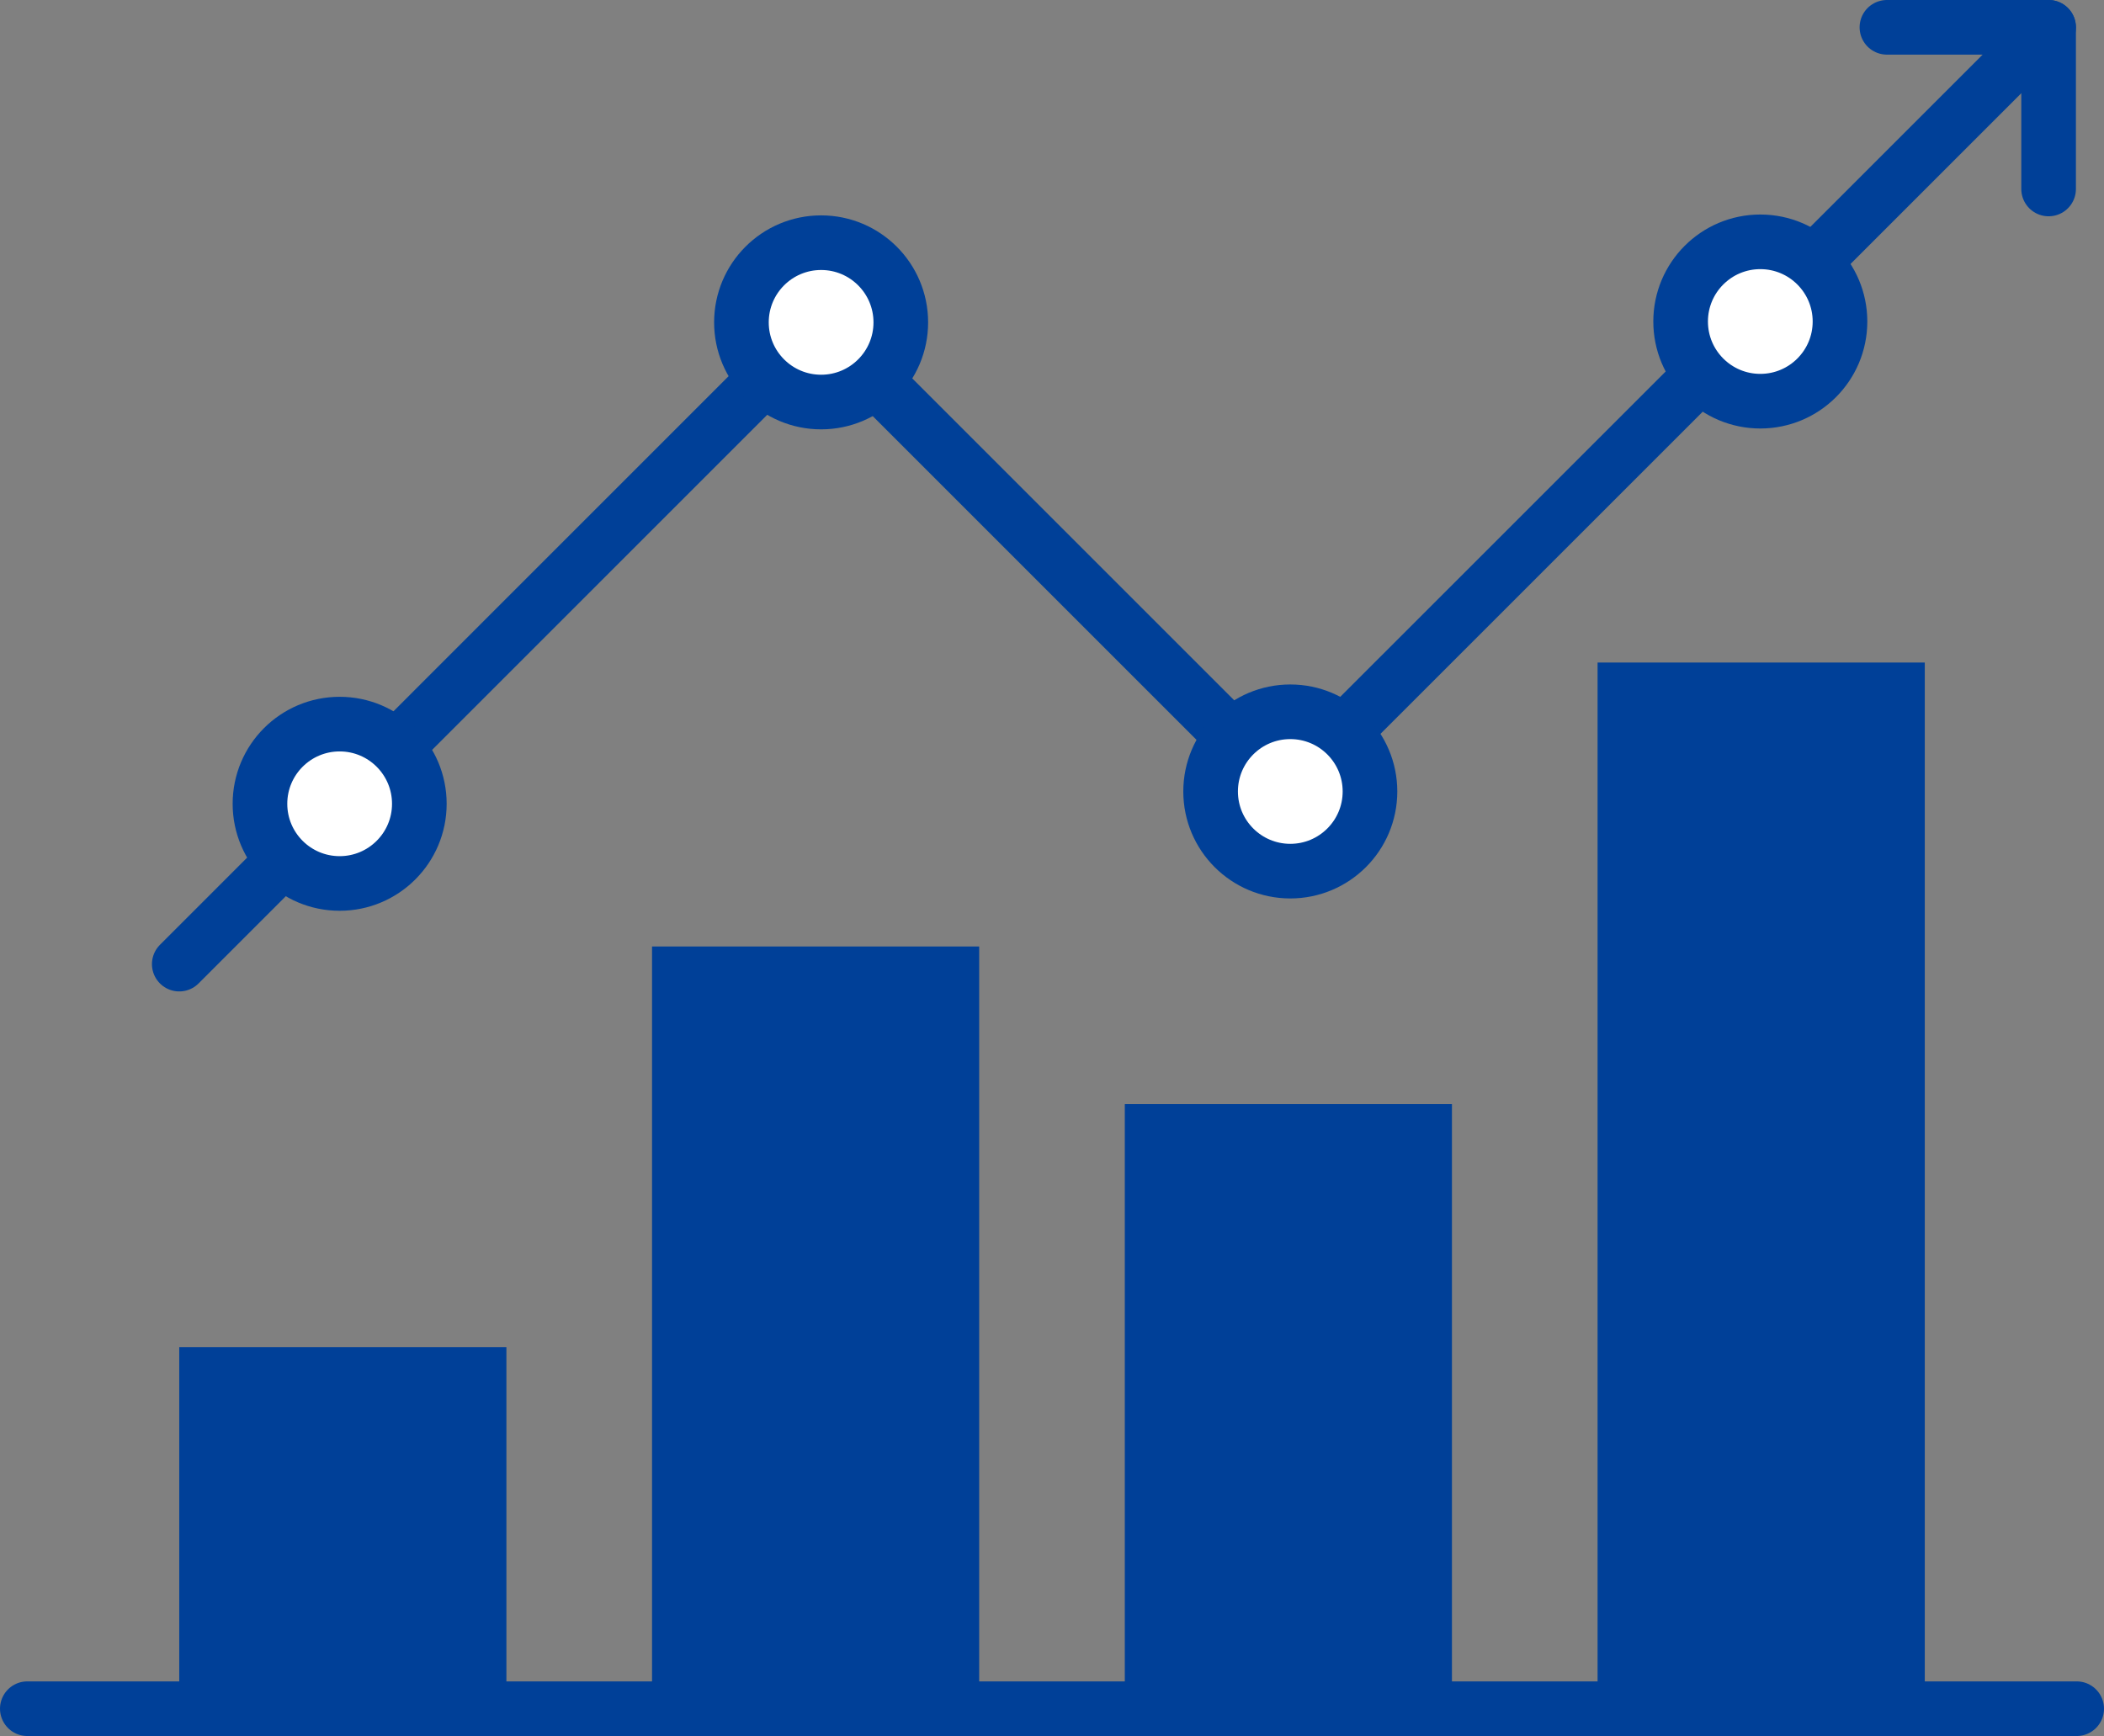
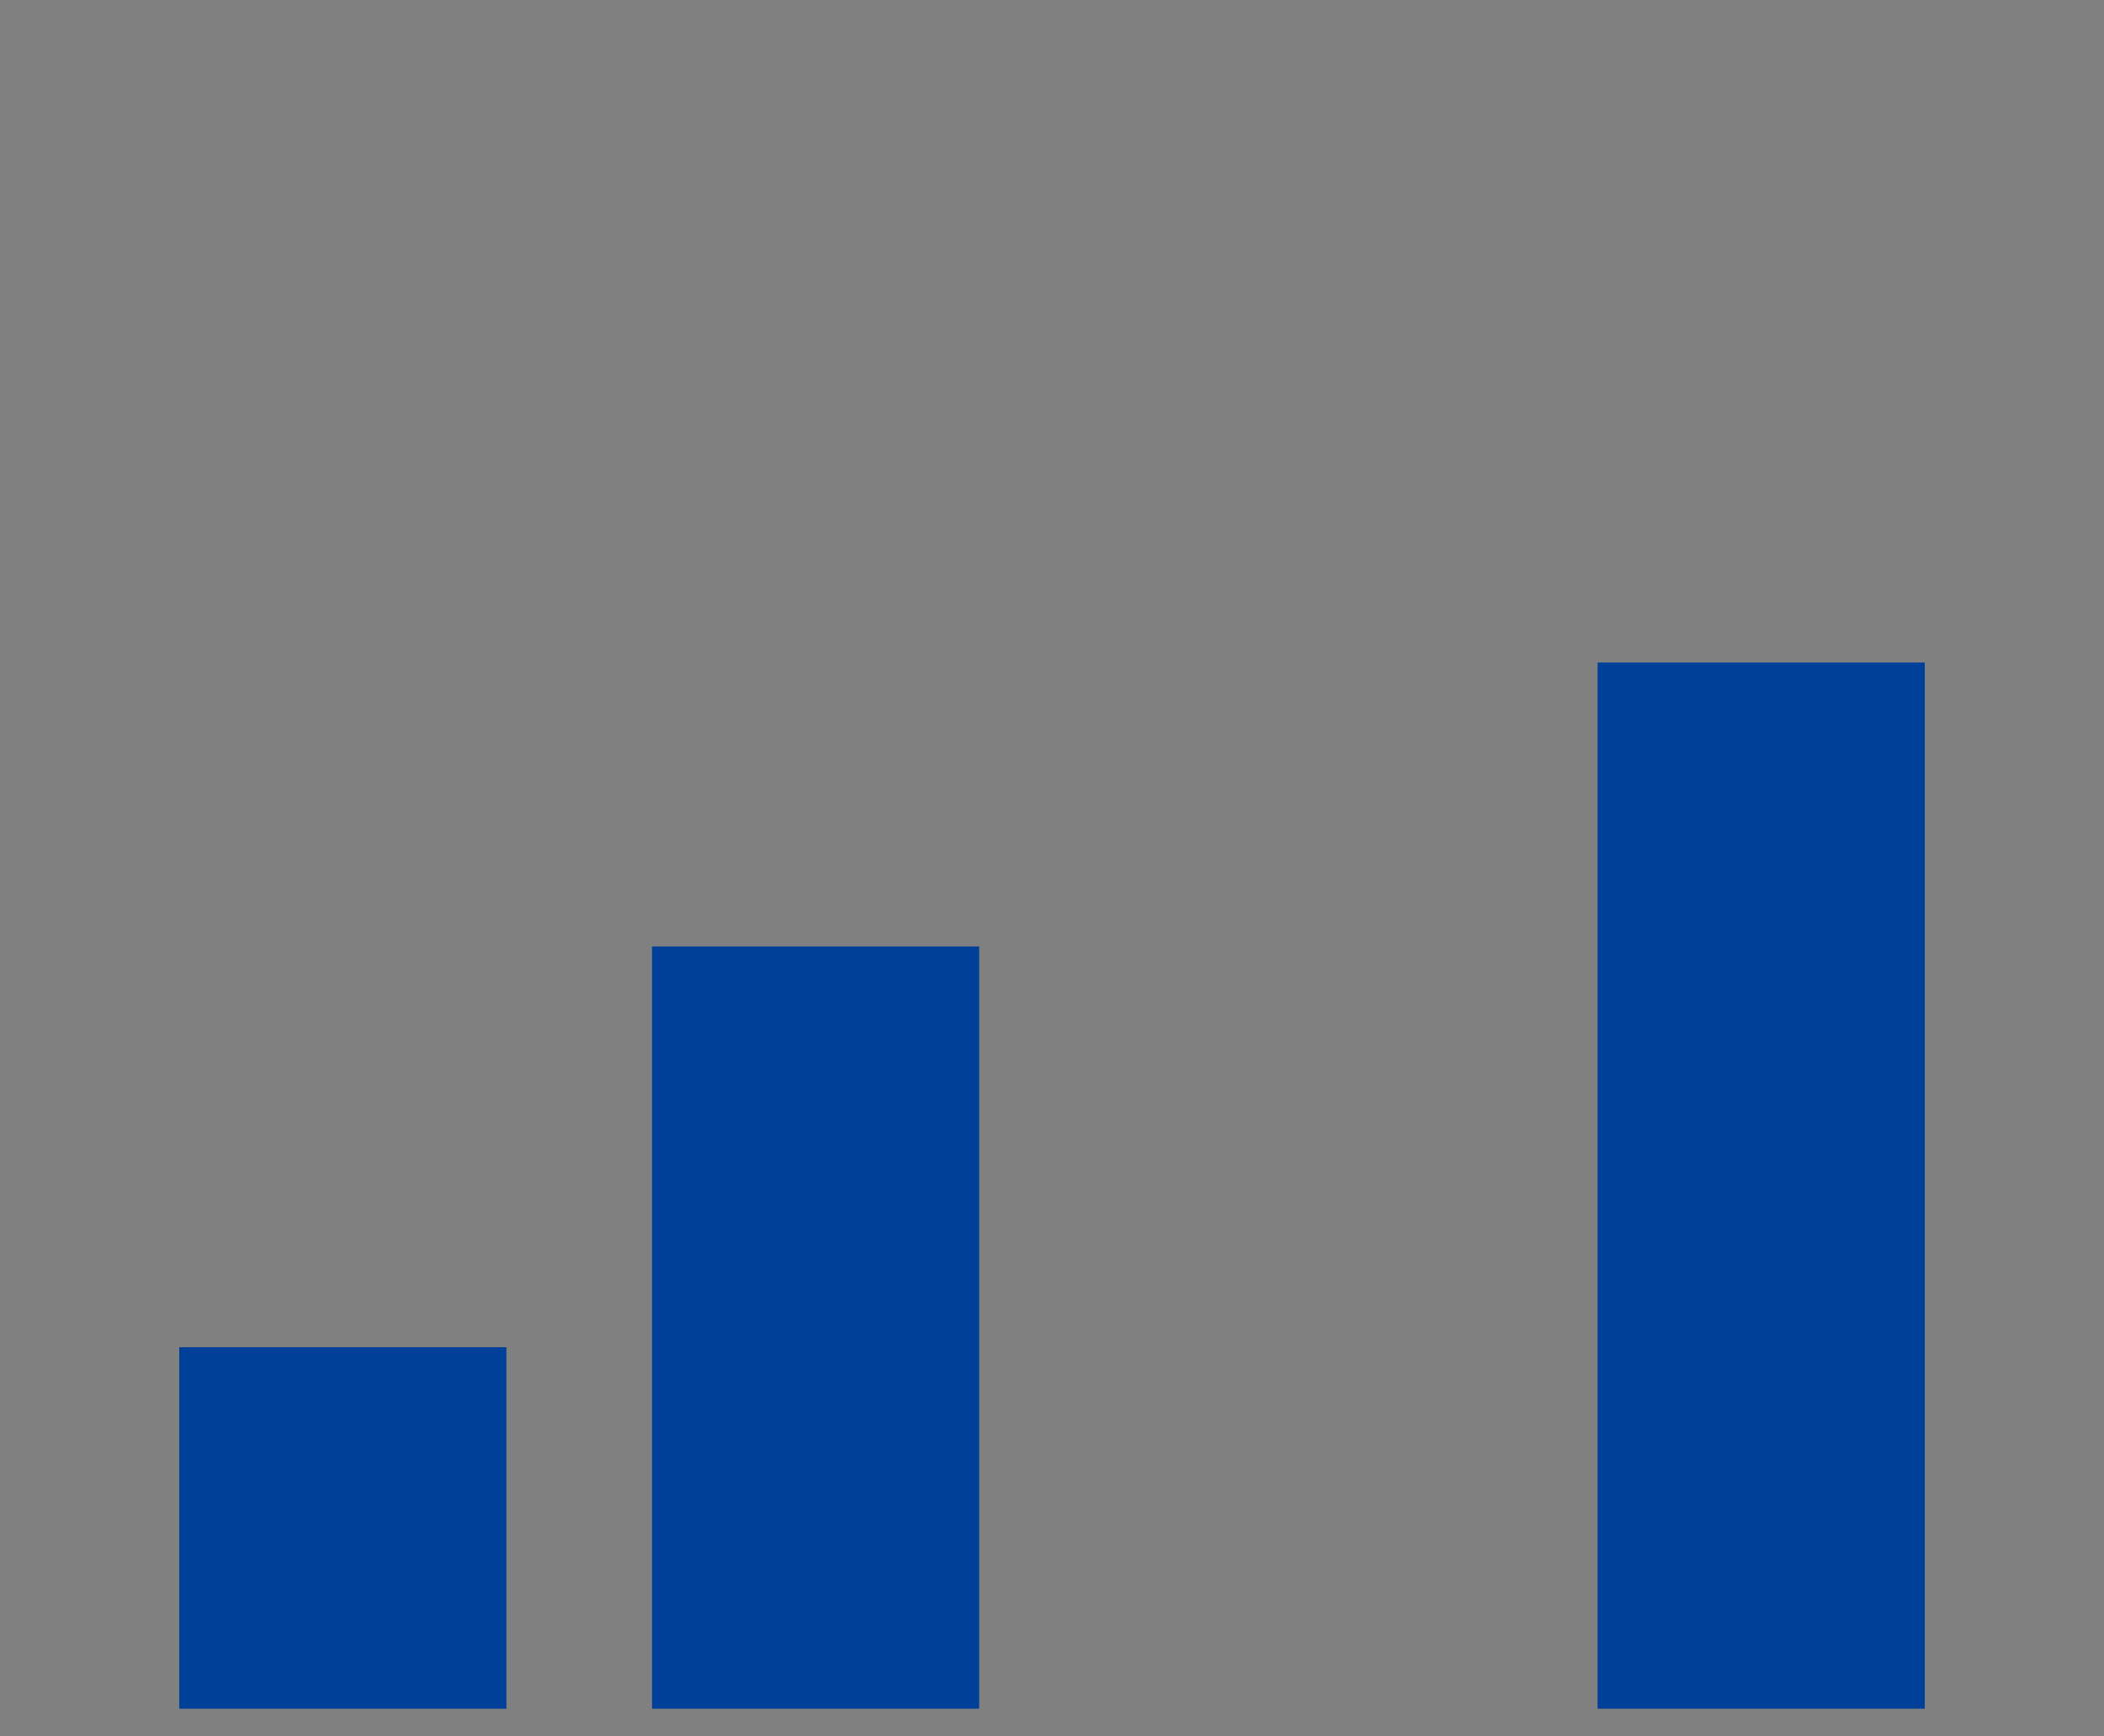
<svg xmlns="http://www.w3.org/2000/svg" width="115.542" height="95.346" viewBox="0 0 115.542 95.346">
  <rect x="0" y="0" width="115.542" height="95.346" fill="#808080" stroke="none" />
  <defs>
    <clipPath id="clip-path">
-       <rect id="長方形_32377" data-name="長方形 32377" width="115.542" height="95.346" transform="translate(0 0)" fill="none" />
-     </clipPath>
+       </clipPath>
  </defs>
  <g id="グループ_25366" data-name="グループ 25366" transform="translate(0 0)">
    <rect id="長方形_32375" data-name="長方形 32375" width="17.965" height="19.854" transform="translate(9.844 73.993)" fill="#004098" />
-     <path id="パス_34838" data-name="パス 34838" d="M53.772,93.846H35.807V51.983H53.772V93.846Z" fill="#004098" fill-rule="evenodd" />
-     <rect id="長方形_32376" data-name="長方形 32376" width="17.965" height="33.209" transform="translate(61.769 60.638)" fill="#004098" />
+     <path id="パス_34838" data-name="パス 34838" d="M53.772,93.846H35.807V51.983H53.772V93.846" fill="#004098" fill-rule="evenodd" />
    <path id="パス_34839" data-name="パス 34839" d="M105.7,93.846H87.732V36.388H105.7Z" fill="#004098" fill-rule="evenodd" />
    <g id="グループ_25365" data-name="グループ 25365">
      <g id="グループ_25364" data-name="グループ 25364" clip-path="url(#clip-path)">
        <line id="線_1814" data-name="線 1814" x2="112.542" transform="translate(1.5 93.846)" fill="none" stroke="#004098" stroke-linecap="round" stroke-linejoin="round" stroke-width="3" />
        <path id="パス_34840" data-name="パス 34840" d="M9.844,52.952,44.993,17.8l25.6,25.6L112.5,1.5" fill="none" stroke="#004098" stroke-linecap="round" stroke-linejoin="round" stroke-width="3" />
        <path id="パス_34841" data-name="パス 34841" d="M112.5,10.379V1.5h-8.879" fill="none" stroke="#004098" stroke-linecap="round" stroke-linejoin="round" stroke-width="3" />
        <path id="パス_34842" data-name="パス 34842" d="M23.028,44.146a4.376,4.376,0,1,1-4.376-4.376,4.376,4.376,0,0,1,4.376,4.376" fill="#fff" />
        <circle id="楕円形_614" data-name="楕円形 614" cx="4.376" cy="4.376" r="4.376" transform="translate(14.276 39.77)" fill="none" stroke="#004098" stroke-miterlimit="10" stroke-width="3" />
        <path id="パス_34843" data-name="パス 34843" d="M49.468,17.7a4.376,4.376,0,1,1-4.376-4.376A4.376,4.376,0,0,1,49.468,17.7" fill="#fff" />
        <circle id="楕円形_615" data-name="楕円形 615" cx="4.376" cy="4.376" r="4.376" transform="translate(40.716 13.329)" fill="none" stroke="#004098" stroke-miterlimit="10" stroke-width="3" />
        <path id="パス_34844" data-name="パス 34844" d="M75.233,43.469a4.376,4.376,0,1,1-4.376-4.376,4.376,4.376,0,0,1,4.376,4.376" fill="#fff" />
        <circle id="楕円形_616" data-name="楕円形 616" cx="4.376" cy="4.376" r="4.376" transform="translate(66.481 39.093)" fill="none" stroke="#004098" stroke-miterlimit="10" stroke-width="3" />
        <path id="パス_34845" data-name="パス 34845" d="M101.044,17.658a4.376,4.376,0,1,1-4.376-4.376,4.376,4.376,0,0,1,4.376,4.376" fill="#fff" />
-         <circle id="楕円形_617" data-name="楕円形 617" cx="4.376" cy="4.376" r="4.376" transform="translate(92.292 13.282)" fill="none" stroke="#004098" stroke-miterlimit="10" stroke-width="3" />
      </g>
    </g>
  </g>
</svg>